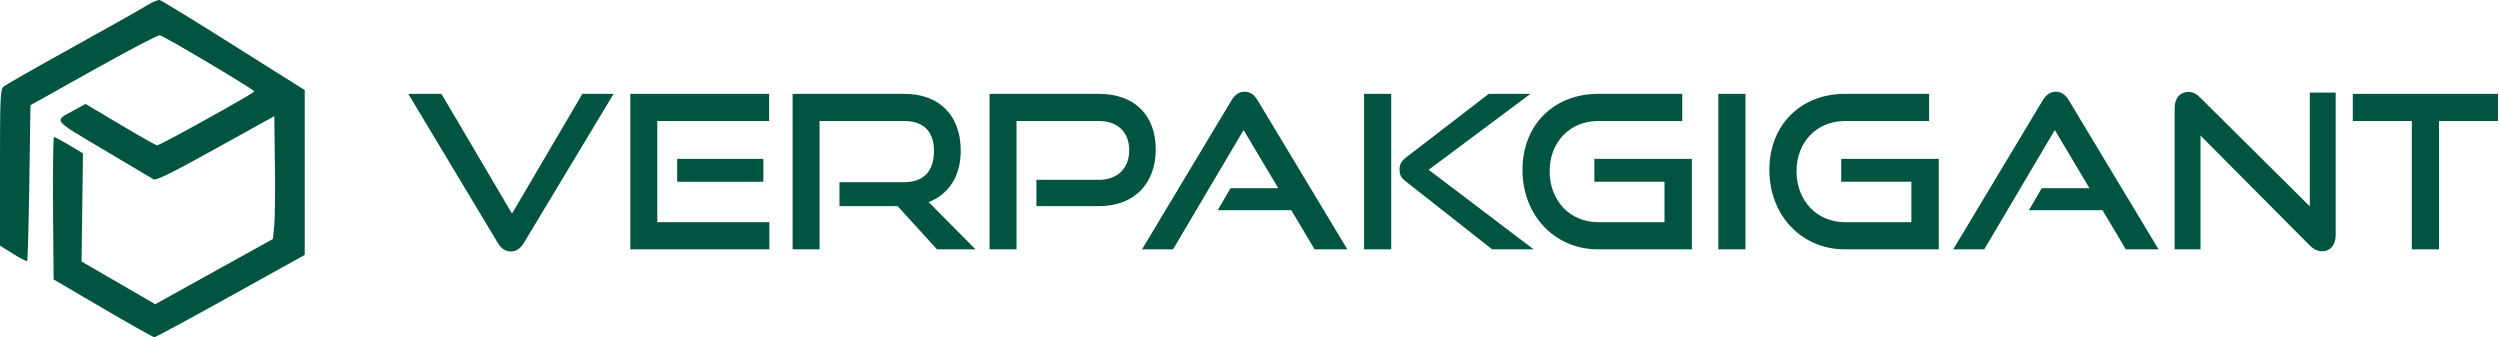
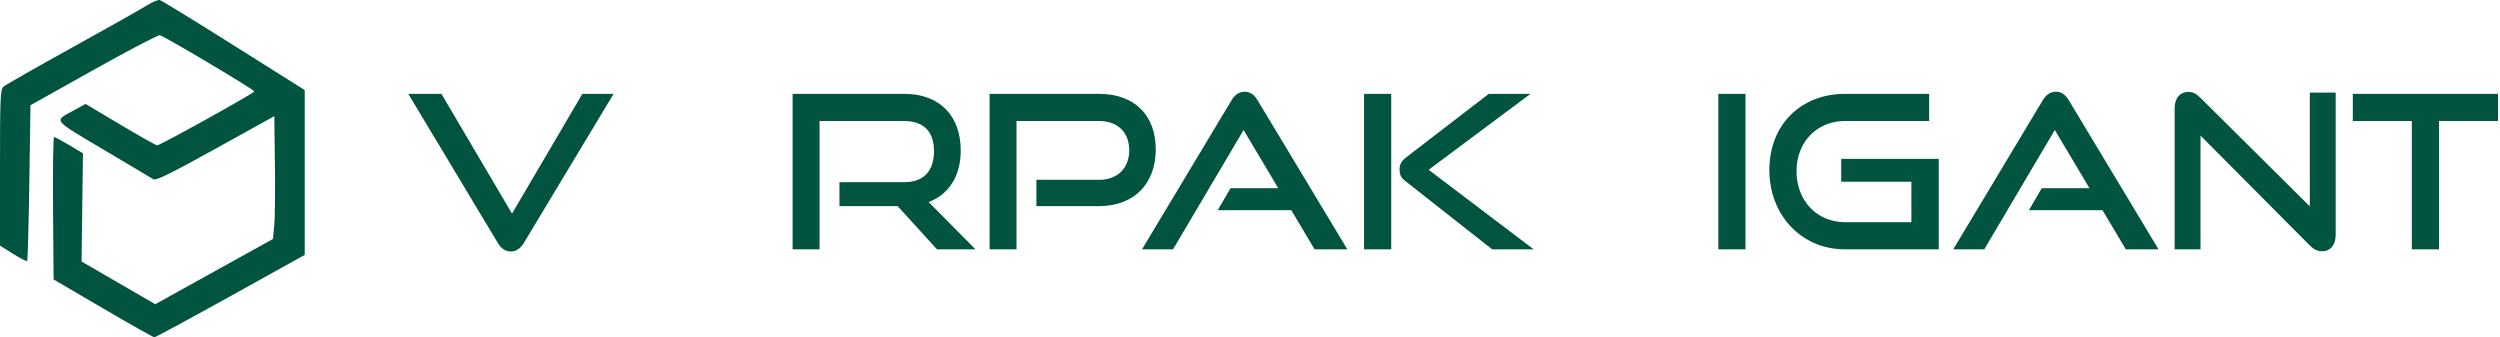
<svg xmlns="http://www.w3.org/2000/svg" width="845" height="114" viewBox="0 0 845 114" fill="none">
  <path fill-rule="evenodd" clip-rule="evenodd" d="M49.577 1.873C47.734 3.032 36.386 9.425 24.357 16.08C12.328 22.735 1.927 28.661 1.243 29.249C0.101 30.23 0 32.449 0 56.667V83.019L4.414 85.788C6.841 87.312 8.984 88.403 9.174 88.214C9.365 88.024 9.697 76.1 9.911 61.715L10.301 35.56L31.61 23.636C43.329 17.078 53.409 11.804 54.009 11.916C55.505 12.194 85.959 30.29 85.959 30.9C85.959 31.464 54.13 49.137 53.115 49.137C52.747 49.137 47.154 45.986 40.687 42.136L28.928 35.134L24.942 37.31C18.116 41.038 17.451 40.158 34.953 50.551C43.666 55.725 51.287 60.255 51.89 60.618C52.708 61.112 57.999 58.5 72.847 50.272L92.708 39.265L92.924 55.659C93.043 64.676 92.94 74.016 92.695 76.415L92.249 80.777L72.364 91.801L52.477 102.825L40.022 95.607L27.566 88.389L27.804 70.109L28.043 51.828L23.434 49.075C20.899 47.56 18.582 46.32 18.284 46.318C17.985 46.317 17.826 57.146 17.929 70.383L18.115 94.451L34.81 104.221C43.992 109.595 51.806 113.996 52.174 114C52.542 114.004 64.129 107.741 77.921 100.082L103 86.156L102.998 58.303L102.996 30.451L79.027 15.357C65.843 7.056 54.577 0.151 53.991 0.015C53.405 -0.122 51.419 0.713 49.577 1.873Z" fill="#005440" />
  <path d="M824.38 84.277H815.2V40.904H795.248V31.723H844.332V40.904H824.38V84.277Z" fill="#005440" />
  <path d="M780.714 82.976L743.774 45.819V84.277H735.027V36.566C735.027 33.169 736.835 31.072 739.726 31.072C741.1 31.072 742.256 31.578 743.63 32.952L780.714 69.747V31.289H789.461V79.434C789.461 82.903 787.582 84.928 784.907 84.928C783.389 84.928 782.015 84.277 780.714 82.976Z" fill="#005440" />
  <path d="M729.587 84.277H718.527L710.647 71.048H685.78L690.117 63.602H706.238L694.527 43.94L670.672 84.277H660.19L690.406 33.964C691.491 32.157 692.864 31 694.888 31C696.912 31 698.214 32.157 699.298 33.964L729.587 84.277Z" fill="#005440" />
  <path d="M655.296 84.277H623.561C608.886 84.277 598.043 72.711 598.043 57.458C598.043 41.988 608.886 31.723 623.561 31.723H652.043V40.904H623.561C614.163 40.904 607.224 47.916 607.224 57.892C607.224 67.795 614.091 75.096 623.561 75.096H646.043V61.434H622.332V53.699H655.296V84.277Z" fill="#005440" />
  <path d="M589.976 84.277H580.795V31.723H589.976V84.277Z" fill="#005440" />
-   <path d="M571.853 84.277H540.118C525.443 84.277 514.6 72.711 514.6 57.458C514.6 41.988 525.443 31.723 540.118 31.723H568.6V40.904H540.118C530.72 40.904 523.781 47.916 523.781 57.892C523.781 67.795 530.648 75.096 540.118 75.096H562.6V61.434H538.889V53.699H571.853V84.277Z" fill="#005440" />
  <path d="M518.379 84.277H504.355L474.934 61.145C473.343 59.916 473.054 58.759 473.054 57.313C473.054 55.723 473.488 54.566 475.367 53.12L503.199 31.723H517.295L482.885 57.386L518.379 84.277ZM470.235 84.277H461.054V31.723H470.235V84.277Z" fill="#005440" />
  <path d="M455.397 84.277H444.337L436.457 71.048H411.59L415.927 63.602H432.048L420.337 43.94L396.481 84.277H386L416.216 33.964C417.301 32.157 418.674 31 420.698 31C422.722 31 424.024 32.157 425.108 33.964L455.397 84.277Z" fill="#005440" />
  <path d="M371.417 69.675H350.309V60.783H371.417C377.851 60.783 381.683 56.735 381.683 50.807C381.683 44.735 377.851 40.904 371.417 40.904H343.586V84.277H334.478V31.723H371.417C383.562 31.723 390.646 39.024 390.646 50.518C390.646 61.867 383.562 69.675 371.417 69.675Z" fill="#005440" />
  <path d="M329.714 84.277H316.702L303.401 69.675H283.738V61.578H305.642C312.22 61.578 315.69 57.819 315.69 51.024C315.69 44.229 311.931 40.904 305.642 40.904H277.015V84.277H267.907V31.723H305.642C317.642 31.723 324.726 39.169 324.726 50.88C324.726 59.554 320.678 65.699 313.883 68.301L329.714 84.277Z" fill="#005440" />
-   <path d="M260.043 84.277H213.055V31.723H259.97V40.904H222.163V75.096H260.043V84.277ZM258.018 61.434H228.886V53.699H258.018V61.434Z" fill="#005440" />
  <path d="M168.217 82.036L138 31.723H149.205L173.06 72.205L196.843 31.723H207.398L177.108 82.036C176.024 83.843 174.578 85 172.699 85C170.675 85 169.301 83.843 168.217 82.036Z" fill="#005440" />
</svg>